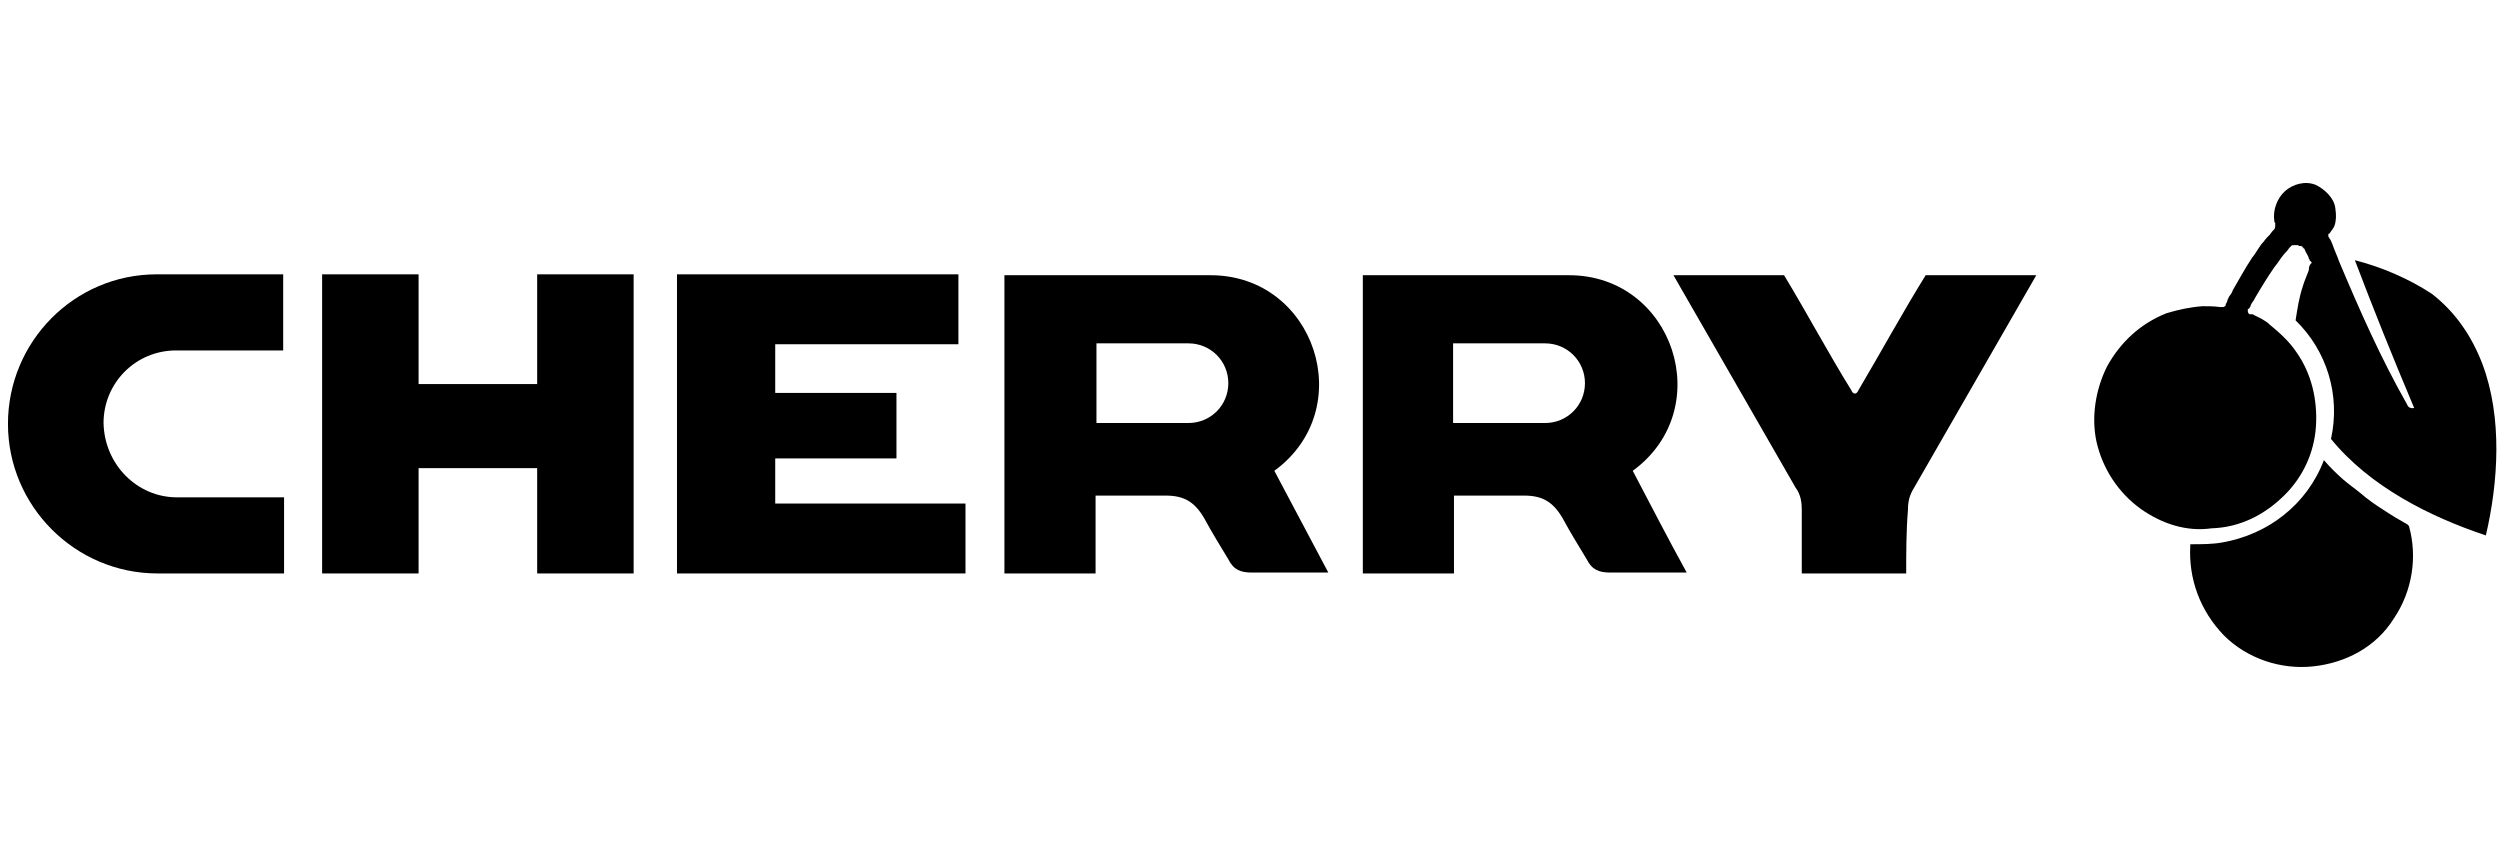
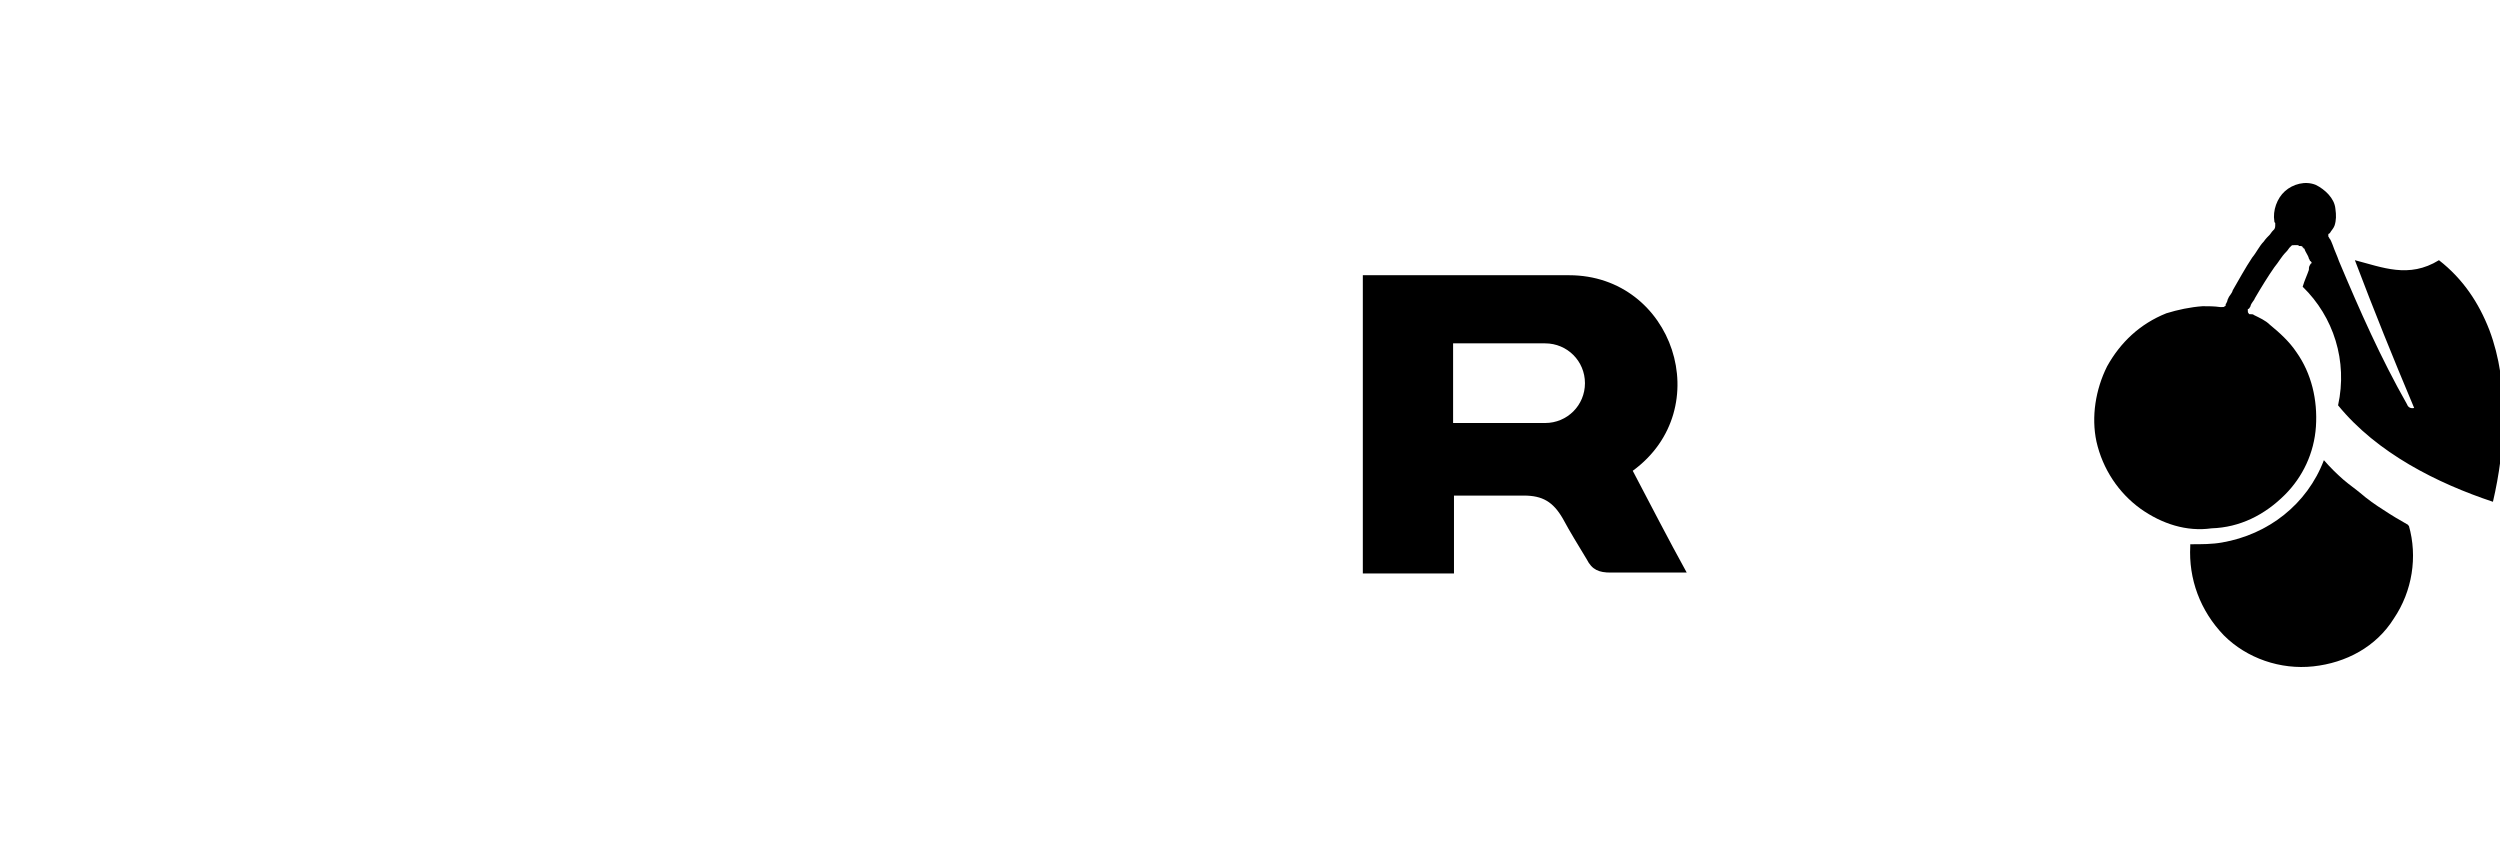
<svg xmlns="http://www.w3.org/2000/svg" id="Layer_1" style="enable-background:new 0 0 282.5 96;" version="1.1" viewBox="0 0 282.5 96" x="0px" xml:space="preserve" y="0px">
  <g>
    <g>
-       <polygon points="71.6,31 71.6,64.8 60.7,64.8 60.7,52.9 47.3,52.9 47.3,64.8 36.4,64.8 36.4,31 47.3,31 47.3,43.4 60.7,43.4     60.7,31   " />
-       <path d="M215.4,64.8c-3.9,0-7.9,0-11.8,0c0-2.4,0-4.9,0-7.2c0-0.8-0.1-1.7-0.7-2.5c-4.6-8-9.2-16-13.8-24c4.1,0,8.4,0,12.5,0    c2.6,4.3,5,8.8,7.6,13c0.2,0.5,0.6,0.5,0.8,0c2.6-4.4,5-8.8,7.6-13c4.1,0,8.4,0,12.5,0c-4.6,8-9.2,16-13.8,24    c-0.5,0.8-0.7,1.5-0.7,2.5C215.4,60,215.4,62.5,215.4,64.8z" />
-       <polygon points="108.3,38.9 108.3,31 76.5,31 76.5,64.8 109.1,64.8 109.1,56.9 87.6,56.9 87.6,51.8 101.3,51.8 101.3,44.4     87.6,44.4 87.6,38.9   " />
-       <path d="M20,56.2c4,0,8,0,12.1,0c0,2.7,0,5.7,0,8.6c-4.7,0-9.5,0-14.3,0c-9.3,0-16.9-7.6-16.9-16.9S8.4,31,17.7,31    c5.8,0,8.8,0,14.3,0c0,3,0,5.9,0,8.6c-3.9,0-8,0-12.1,0c-4.6,0-8.2,3.7-8.2,8.2C11.8,52.5,15.5,56.2,20,56.2" />
-       <path d="M144,53.2c9.6-7,4.6-22.1-7.2-22.1c-7.7,0-15.6,0-23.3,0c0,11.2,0,22.5,0,33.7c3.4,0,6.9,0,10.3,0c0-3,0-5.9,0-8.8    c2.6,0,5.3,0,7.9,0c2.1,0,3.3,0.7,4.4,2.6c0.8,1.5,1.8,3.1,2.7,4.6c0.6,1.2,1.4,1.5,2.7,1.5c3,0,5.8,0,8.6,0    C148.1,60.9,146,57,144,53.2z M134.3,47.8c-3.5,0-7,0-10.4,0c0-3,0-6,0-9c3.5,0,7,0,10.4,0c2.5,0,4.5,2,4.5,4.5    C138.8,45.8,136.8,47.8,134.3,47.8z" />
      <path d="M184.5,53.2c9.6-7,4.6-22.1-7.2-22.1c-7.7,0-15.6,0-23.3,0c0,11.2,0,22.5,0,33.7c3.4,0,6.9,0,10.3,0c0-3,0-5.9,0-8.8    c2.6,0,5.3,0,7.9,0c2.1,0,3.3,0.7,4.4,2.6c0.8,1.5,1.8,3.1,2.7,4.6c0.6,1.2,1.4,1.5,2.7,1.5c3,0,5.8,0,8.6,0    C188.5,60.9,186.5,57,184.5,53.2z M174.6,47.8c-3.5,0-7,0-10.4,0c0-3,0-6,0-9c3.5,0,7,0,10.4,0c2.5,0,4.5,2,4.5,4.5    S177.1,47.8,174.6,47.8z" />
    </g>
    <g>
      <path d="M247.5,61.5c0,0.1,0,0.1,0,0.2c-0.2,3.7,1.1,7.3,3.8,10.1c2.6,2.6,6.4,3.9,10.1,3.5c3.7-0.4,7.1-2.2,9.1-5.4    c2.1-3.1,2.7-7,1.7-10.5c-0.1,0-0.1-0.1-0.1-0.1c-0.9-0.5-1.9-1.1-2.8-1.7c-0.8-0.5-1.8-1.2-2.6-1.9c-0.6-0.5-1.2-0.9-1.9-1.5    c-0.8-0.7-1.5-1.4-2.2-2.2c-1.9,5-6.3,8.4-11.5,9.3C250,61.5,248.8,61.5,247.5,61.5z" />
-       <path d="M266.1,29.4c2.2,5.8,4.3,11,6.7,16.7c-0.4,0.1-0.7-0.1-0.8-0.4c-3-5.3-5.3-10.5-7.7-16.2c-0.2-0.6-0.5-1.2-0.7-1.8    c-0.1-0.2-0.2-0.6-0.4-0.8c0-0.1-0.1-0.1-0.1-0.2s0-0.1,0-0.2c0,0,0-0.1,0.1-0.1l0.1-0.1c0.1-0.2,0.4-0.5,0.5-0.8    c0.2-0.6,0.2-1.2,0.1-1.9c-0.1-1.2-1.2-2.2-2.2-2.7c-1.2-0.5-2.6-0.1-3.5,0.7c-0.9,0.8-1.4,2.2-1.2,3.4c0,0.1,0,0.1,0.1,0.2    c0,0,0,0,0,0.1v0.2c0,0.1,0,0.2-0.1,0.4l-0.1,0.1c-0.1,0.1-0.2,0.2-0.4,0.5c-0.2,0.2-0.5,0.5-0.7,0.8c-0.5,0.5-0.8,1.2-1.3,1.8    c-0.8,1.2-1.5,2.5-2.2,3.7c-0.1,0.4-0.4,0.6-0.5,0.9c-0.1,0.1-0.1,0.4-0.2,0.5c0,0.1-0.1,0.1-0.1,0.2c0,0,0,0,0,0.1    c0,0,0,0.1-0.1,0.1c-0.1,0.1-0.1,0.1-0.4,0.1c-0.1,0-0.1,0-0.1,0c-0.7-0.1-1.3-0.1-2-0.1c-1.4,0.1-2.8,0.4-4.1,0.8    c-3,1.2-5.2,3.3-6.7,6c-1.3,2.6-1.8,5.7-1.2,8.5c0.7,3.1,2.5,5.8,5,7.6c2.4,1.7,5.2,2.6,8,2.2c3.2-0.1,6-1.5,8.3-3.8    c2-2,3.3-4.7,3.5-7.7c0.2-3-0.5-6-2.2-8.4c-0.8-1.2-1.9-2.2-3-3.1c-0.5-0.5-1.2-0.8-1.8-1.1c-0.1-0.1-0.2-0.1-0.5-0.1    c-0.1,0-0.1-0.1-0.1-0.1c-0.1-0.1-0.1-0.1-0.1-0.4c0-0.1,0-0.1,0.1-0.1l0.1-0.1c0-0.1,0.1-0.1,0.1-0.2c0.1-0.4,0.4-0.6,0.5-0.9    c0.7-1.2,1.5-2.5,2.2-3.5c0.5-0.6,0.8-1.2,1.3-1.7c0.1-0.1,0.2-0.2,0.4-0.5l0.1-0.1c0,0,0,0,0.1-0.1l0,0c0.1-0.1,0.1-0.1,0.4-0.1    h0.1h0.1c0.1,0,0.1,0,0.1,0c0.1,0,0.1,0,0.2,0.1c0.1,0,0.1,0,0.1,0s0,0,0.1,0c0.1,0,0.2,0.1,0.2,0.1c0,0.1,0,0.1,0.1,0.1    c0,0.1,0,0.1,0.1,0.1c0.1,0.4,0.4,0.7,0.5,1.1c0,0.1,0.1,0.1,0.1,0.2s0.1,0.1,0.1,0.1c0,0.1,0.1,0.1,0.1,0.1v0.1    c0,0,0,0.1-0.1,0.1c0,0.1-0.1,0.1-0.1,0.2c-0.1,0.1-0.1,0.4-0.1,0.5c-0.2,0.6-0.5,1.2-0.7,1.9c-0.4,1.2-0.6,2.5-0.8,3.8    c3.5,3.4,5.1,8.4,4,13.4c4.4,5.4,11.2,8.8,17.5,10.9c1.4-6,1.9-13.3-0.4-19.4c-1.2-3.1-3-5.8-5.7-7.9    C272.2,31.5,269.2,30.2,266.1,29.4z" />
+       <path d="M266.1,29.4c2.2,5.8,4.3,11,6.7,16.7c-0.4,0.1-0.7-0.1-0.8-0.4c-3-5.3-5.3-10.5-7.7-16.2c-0.2-0.6-0.5-1.2-0.7-1.8    c-0.1-0.2-0.2-0.6-0.4-0.8c0-0.1-0.1-0.1-0.1-0.2s0-0.1,0-0.2c0,0,0-0.1,0.1-0.1l0.1-0.1c0.1-0.2,0.4-0.5,0.5-0.8    c0.2-0.6,0.2-1.2,0.1-1.9c-0.1-1.2-1.2-2.2-2.2-2.7c-1.2-0.5-2.6-0.1-3.5,0.7c-0.9,0.8-1.4,2.2-1.2,3.4c0,0.1,0,0.1,0.1,0.2    c0,0,0,0,0,0.1v0.2c0,0.1,0,0.2-0.1,0.4l-0.1,0.1c-0.1,0.1-0.2,0.2-0.4,0.5c-0.2,0.2-0.5,0.5-0.7,0.8c-0.5,0.5-0.8,1.2-1.3,1.8    c-0.8,1.2-1.5,2.5-2.2,3.7c-0.1,0.4-0.4,0.6-0.5,0.9c-0.1,0.1-0.1,0.4-0.2,0.5c0,0.1-0.1,0.1-0.1,0.2c0,0,0,0,0,0.1    c0,0,0,0.1-0.1,0.1c-0.1,0.1-0.1,0.1-0.4,0.1c-0.1,0-0.1,0-0.1,0c-0.7-0.1-1.3-0.1-2-0.1c-1.4,0.1-2.8,0.4-4.1,0.8    c-3,1.2-5.2,3.3-6.7,6c-1.3,2.6-1.8,5.7-1.2,8.5c0.7,3.1,2.5,5.8,5,7.6c2.4,1.7,5.2,2.6,8,2.2c3.2-0.1,6-1.5,8.3-3.8    c2-2,3.3-4.7,3.5-7.7c0.2-3-0.5-6-2.2-8.4c-0.8-1.2-1.9-2.2-3-3.1c-0.5-0.5-1.2-0.8-1.8-1.1c-0.1-0.1-0.2-0.1-0.5-0.1    c-0.1,0-0.1-0.1-0.1-0.1c-0.1-0.1-0.1-0.1-0.1-0.4c0-0.1,0-0.1,0.1-0.1l0.1-0.1c0-0.1,0.1-0.1,0.1-0.2c0.1-0.4,0.4-0.6,0.5-0.9    c0.7-1.2,1.5-2.5,2.2-3.5c0.5-0.6,0.8-1.2,1.3-1.7c0.1-0.1,0.2-0.2,0.4-0.5l0.1-0.1c0,0,0,0,0.1-0.1l0,0c0.1-0.1,0.1-0.1,0.4-0.1    h0.1h0.1c0.1,0,0.1,0,0.1,0c0.1,0,0.1,0,0.2,0.1c0.1,0,0.1,0,0.1,0s0,0,0.1,0c0.1,0,0.2,0.1,0.2,0.1c0,0.1,0,0.1,0.1,0.1    c0,0.1,0,0.1,0.1,0.1c0.1,0.4,0.4,0.7,0.5,1.1c0,0.1,0.1,0.1,0.1,0.2s0.1,0.1,0.1,0.1c0,0.1,0.1,0.1,0.1,0.1v0.1    c0,0,0,0.1-0.1,0.1c0,0.1-0.1,0.1-0.1,0.2c-0.1,0.1-0.1,0.4-0.1,0.5c-0.2,0.6-0.5,1.2-0.7,1.9c3.5,3.4,5.1,8.4,4,13.4c4.4,5.4,11.2,8.8,17.5,10.9c1.4-6,1.9-13.3-0.4-19.4c-1.2-3.1-3-5.8-5.7-7.9    C272.2,31.5,269.2,30.2,266.1,29.4z" />
    </g>
  </g>
</svg>